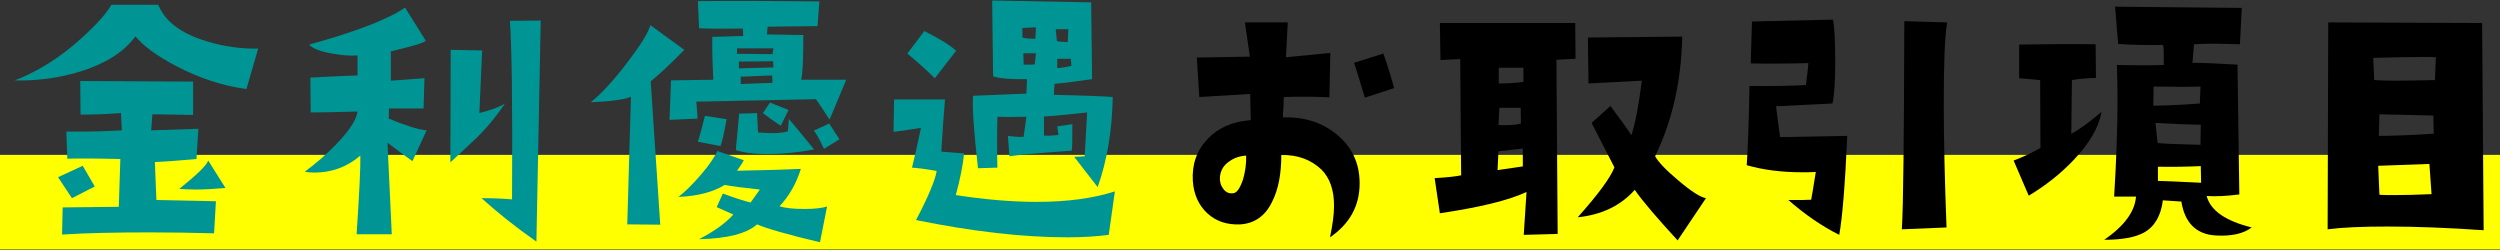
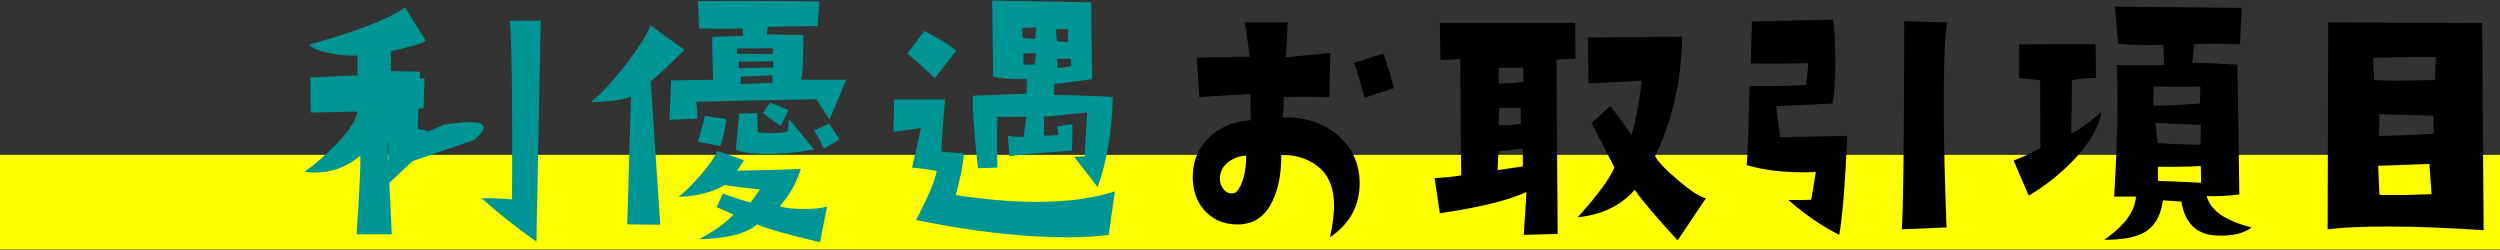
<svg xmlns="http://www.w3.org/2000/svg" version="1.1" id="レイヤー_1" x="0px" y="0px" width="600px" height="60px" viewBox="0 0 600 60" enable-background="new 0 0 600 60" xml:space="preserve">
  <rect x="0" y="0" width="600" height="60" fill="#333333" stroke="none" />
  <g>
    <rect y="37.172" fill="#FFFF00" width="600" height="22.706" />
    <g>
-       <path fill="#009595" d="M59.148,21.362c-5.699-0.74-11.25-2.591-16.799-5.477c-4.811-2.517-8.066-4.958-9.844-7.179    c-2.738,3.774-7.104,6.513-13.172,8.437C14.227,18.698,8.973,19.438,3.57,19.29c5.551-2.146,10.879-5.477,15.91-10.064    c3.701-3.331,6.07-5.995,7.254-8.067h11.248c1.629,3.997,5.477,6.883,11.545,8.732c4.07,1.259,8.215,1.851,12.434,1.776    L59.148,21.362z M17.262,47.56l-3.33-5.032l5.92-2.738l2.887,4.959C20.961,45.71,19.111,46.598,17.262,47.56z M51.377,55.996    c-5.254-0.147-10.434-0.222-15.541-0.222c-8.215,0-15.17,0.148-20.943,0.518l0.148-6.512l13.469-0.148l0.371-11.471    c-6.365-0.148-10.584-0.148-12.73-0.074l-0.221-6.513c5.18,0.074,9.621-0.073,13.32-0.296l-0.223-4.144    c-3.848,0.296-7.104,0.37-9.693,0.37l-0.074-8.067l27.086,0.148v7.992l-9.77-0.147l-0.295,3.848l11.322-0.37l-0.443,7.253    c-4.811,0.444-8.215,0.666-9.992,0.74l0.371,9.103L51.822,48.3L51.377,55.996z M47.012,45.487c-1.48,0-2.812-0.073-3.996-0.147    c4.145-3.33,6.512-5.551,6.955-6.809l4.145,6.586C51.451,45.34,49.084,45.487,47.012,45.487z" />
-       <path fill="#009595" d="M98.988,38.679c-1.777-1.258-3.775-2.738-5.994-4.439l1.035,21.979h-8.438    c0.668-10.139,0.963-16.43,0.889-18.872c-3.182,2.738-6.883,4.07-11.027,4.07c-0.887,0-1.701-0.073-2.293-0.222    c2.516-1.851,5.031-3.996,7.4-6.438c3.182-3.256,4.959-5.921,5.254-7.992c-5.18,0.147-8.881,0.222-11.248,0.222l-0.074-8.362    c5.254-0.296,8.955-0.444,11.322-0.519v-4.811c-1.627,0.148-3.625,0-6.143-0.443c-2.885-0.519-4.736-1.258-5.477-2.146    c11.25-3.108,18.945-6.068,23.016-8.881l4.959,7.919c-0.297,0.518-3.107,1.332-8.363,2.59v7.031l8.066-0.593l-0.221,7.253h-8.289    l-0.074,2.442c4.145,1.702,7.18,2.664,9.104,2.812L98.988,38.679z M113.863,33.573c0,0-1.924,1.775-5.773,5.402l0.074-27.013    l7.549,0.148l-0.666,15.023c2.664-0.666,4.736-1.406,6.143-2.295C119.043,28.022,116.602,30.982,113.863,33.573z M128.738,57.994    c-4.959-3.478-9.324-6.956-13.174-10.435c2.295,0,4.736,0.074,7.326,0.296c0.148-23.016-0.074-37.298-0.518-42.849l7.4-0.074    L128.738,57.994z" />
+       <path fill="#009595" d="M98.988,38.679c-1.777-1.258-3.775-2.738-5.994-4.439l1.035,21.979h-8.438    c0.668-10.139,0.963-16.43,0.889-18.872c-3.182,2.738-6.883,4.07-11.027,4.07c-0.887,0-1.701-0.073-2.293-0.222    c2.516-1.851,5.031-3.996,7.4-6.438c3.182-3.256,4.959-5.921,5.254-7.992c-5.18,0.147-8.881,0.222-11.248,0.222l-0.074-8.362    c5.254-0.296,8.955-0.444,11.322-0.519v-4.811c-1.627,0.148-3.625,0-6.143-0.443c-2.885-0.519-4.736-1.258-5.477-2.146    c11.25-3.108,18.945-6.068,23.016-8.881l4.959,7.919c-0.297,0.518-3.107,1.332-8.363,2.59v7.031l8.066-0.593l-0.221,7.253h-8.289    l-0.074,2.442c4.145,1.702,7.18,2.664,9.104,2.812L98.988,38.679z c0,0-1.924,1.775-5.773,5.402l0.074-27.013    l7.549,0.148l-0.666,15.023c2.664-0.666,4.736-1.406,6.143-2.295C119.043,28.022,116.602,30.982,113.863,33.573z M128.738,57.994    c-4.959-3.478-9.324-6.956-13.174-10.435c2.295,0,4.736,0.074,7.326,0.296c0.148-23.016-0.074-37.298-0.518-42.849l7.4-0.074    L128.738,57.994z" />
      <path fill="#009595" d="M156.166,19.512l2.295,34.412l-7.918-0.073l0.887-30.639c-1.48,0.666-4.662,1.11-9.621,1.332    c2.887-2.368,5.848-5.698,9.029-9.917c3.035-3.996,4.736-6.808,5.254-8.584l8.141,5.92    C160.607,15.664,157.869,18.18,156.166,19.512z M199.09,28.688c-1.037-1.628-2.146-3.256-3.256-4.885l-28.715,0.593l0.297,4.07    l-6.734,0.296l0.369-9.473l10.139-0.148c-0.223-4.662-0.297-8.066-0.223-10.286l7.4-0.223l-0.072-1.776    c-5.922,0.074-9.4,0-10.51-0.073l-0.297-6.513c6.957-0.074,16.652-0.074,29.158,0.074l-0.443,5.92l-11.988,0.148l-0.148,1.85    l8.732,0.148c0,5.772-0.148,9.398-0.518,10.73h10.805C201.162,23.804,199.83,26.986,199.09,28.688z M196.795,58.143    c-7.844-1.851-12.877-3.33-15.098-4.292c-2.516,2.22-7.104,3.404-13.912,3.552c3.701-1.924,6.439-3.922,8.215-5.92l-3.996-1.775    l1.48-3.258c3.182,1.185,5.402,1.851,6.66,2.146l2.221-3.108c-4.219-0.443-7.031-0.813-8.438-1.109    c-2.738,1.702-6.365,2.664-11.102,2.886c1.629-1.258,3.404-3.034,5.33-5.254c1.924-2.221,3.256-4.145,3.996-5.772l6.363,2.22    c-0.518,0.962-1.109,1.776-1.627,2.517c7.547-0.148,12.654-0.296,15.318-0.444c-1.109,3.552-2.812,6.513-5.105,8.955    c1.258,0.443,3.256,0.666,6.068,0.666c2.367,0,4.143-0.223,5.328-0.593L196.795,58.143z M172.893,35.053l-5.404-1.036    c0.445-1.406,1.037-3.478,1.703-6.216l5.18,0.813C173.779,32.093,173.262,34.239,172.893,35.053z M184.215,36.978    c-3.109,0-5.625-0.297-7.623-0.963l0.814-8.732l4.291-0.147l0.223,4.662c1.332,0.074,2.443,0.147,3.479,0.147    c1.629,0,2.887-0.147,3.701-0.443l0.221-2.961c0.889,1.036,2.961,3.479,6.068,7.327C191.393,36.607,187.619,36.978,184.215,36.978    z M176.889,11.594v1.332c0.74,0,3.625,0,8.51,0.073l0.223-1.405H176.889z M185.547,14.701l-8.215,0.074v1.628    c0.369,0,3.107-0.073,8.289-0.222L185.547,14.701z M185.324,18.105l-7.549,0.296v1.776c1.111-0.074,3.701-0.147,7.623-0.296    L185.324,18.105z M187.396,30.169c-1.85-1.185-3.256-2.221-4.293-3.034l1.703-2.517l4.439,1.775L187.396,30.169z M197.758,35.719    c-1.258-2.664-2.146-4.145-2.443-4.366l3.701-1.702l2.441,3.774L197.758,35.719z" />
      <path fill="#009595" d="M266.096,56.366c-2.885,0.37-6.215,0.592-9.916,0.592c-10.73,0-22.867-1.405-36.336-4.144    c2.959-5.625,4.588-9.547,4.957-11.768c-2.738-0.518-4.736-0.739-5.92-0.813c0.518-2.072,1.258-5.255,2.146-9.547    c-3.182,0.519-5.328,0.814-6.586,0.962l0.148-7.771h12.209c-0.295,3.479-0.592,7.623-0.887,12.507l5.477,0.444    c-0.297,2.886-0.963,6.216-1.998,9.99c6.734,1.036,13.172,1.629,19.389,1.629c7.549,0,13.766-0.889,18.797-2.517L266.096,56.366z     M224.357,18.771c-2.295-2.22-4.439-4.145-6.586-5.92l4.07-5.402c3.625,1.85,6.217,3.404,7.623,4.736L224.357,18.771z     M263.432,44.896l-5.623-7.252c0.666,0,1.479-0.074,2.516-0.148c0.148-2.96,0.369-6.438,0.592-10.509    c-4.145,0.444-7.623,0.814-10.361,0.962v4.589c1.111,0.073,2.221,0,3.479-0.148l-0.295-2.072l3.625-0.518    c0,3.182,0,5.328-0.146,6.364c-7.771,0.518-12.73,1.036-14.949,1.332l-0.371-4.885c1.629,0.223,2.887,0.296,3.775,0.223    l0.666-4.811c-3.184,0.074-5.477,0.074-6.957,0c-0.074,2.072-0.074,4.145-0.074,6.217c0,1.998,0,4.07,0.074,5.994l-4.662,0.147    c-0.963-8.584-1.406-14.356-1.184-17.391l12.803-0.519l0.146-3.478c-3.848,0.073-6.512-0.148-8.141-0.666l-0.221-18.206    l23.756,0.444l0.221,18.428c-4.588,0.666-7.621,1.036-9.027,1.109l-0.148,2.665c7.623,0.147,12.359,0.369,14.135,0.518    C266.91,31.278,265.727,38.531,263.432,44.896z M245.375,6.709v2.294c0.666,0.223,1.703,0.296,3.107,0.296l0.148-2.738    L245.375,6.709z M245.598,12.777l0.074,2.738c1.479,0,2.367,0,2.664-0.074l0.295-2.664H245.598z M253.367,7.005l0.297,2.886    c0.369,0.074,1.184,0.148,2.59,0.223l0.148-3.108H253.367z M256.994,14.109h-3.256v2.221c0.666,0,1.775-0.148,3.404-0.519    L256.994,14.109z" />
      <path d="M319.205,56.958c0.592-2.886,0.963-5.401,0.963-7.622c0-3.774-1.037-6.66-3.035-8.658    c-2.516-2.368-5.697-3.553-9.619-3.479c0,4.44-0.668,8.141-2.146,11.101c-1.629,3.479-4.219,5.328-7.697,5.551    c-3.182,0.147-5.846-0.74-7.918-2.664c-2.072-1.925-3.256-4.515-3.479-7.771c-0.223-3.922,0.889-7.252,3.553-10.064    c2.59-2.738,6.068-4.218,10.359-4.515l-0.146-6.29l-12.211,0.74l-0.594-9.473l12.73-0.222l-1.186-8.215h10.287l-0.443,8.362    l10.656-1.036l-0.223,10.657c-3.033-0.148-6.66-0.223-10.951-0.074c0,1.11-0.074,2.738-0.223,4.884    c5.105-0.147,9.324,1.185,12.803,3.997c3.701,2.96,5.625,6.882,5.625,11.841C326.311,49.41,323.941,53.702,319.205,56.958z     M295.006,38.753c-1.332,0.889-2.072,2.146-2.221,3.7c-0.074,1.11,0.148,1.998,0.814,2.887c0.592,0.813,1.406,1.184,2.369,1.036    c0.887-0.074,1.627-1.185,2.367-3.331c0.518-1.85,0.814-3.773,0.74-5.698C297.521,37.421,296.115,37.939,295.006,38.753z     M327.568,23.435c-1.184-3.849-1.998-6.661-2.59-8.363l7.029-2.22c1.111,3.108,1.924,5.847,2.59,8.288L327.568,23.435z" />
      <path d="M373.543,14.331l0.295,41.813l-8.141,0.222l0.666-10.286c-4.439,2.071-11.396,3.7-20.795,5.106l-1.258-8.438    c2.738-0.147,4.885-0.369,6.365-0.666l-0.223-27.899l-4.736,0.222l-0.148-8.881h32.488l0.074,8.585L373.543,14.331z     M359.629,36.311l-0.221,4.515c0.887-0.147,2.885-0.444,6.068-0.888v-4.293L359.629,36.311z M364.957,25.876h-5.105l-0.223,4.145    c2.221,0.074,4.07,0,5.402-0.37L364.957,25.876z M365.625,16.256h-5.922v3.774c1.703,0,3.701-0.074,5.922-0.37V16.256z     M402.627,57.698c-4.811-5.254-8.289-9.25-10.287-12.137c-3.33,3.774-7.918,5.995-13.691,6.587    c5.033-5.625,7.92-9.621,8.807-11.989l-5.477-10.656l4.516-4.07c2.293,3.034,3.996,5.402,5.031,7.03    c0.963-2.887,1.777-7.253,2.518-13.099l-12.805,0.666l-0.146-11.027l22.645-0.222c-0.221,10.805-2.441,20.352-6.512,28.714    c0.74,1.332,2.59,3.33,5.623,5.847c3.035,2.59,5.256,3.996,6.588,4.218L402.627,57.698z" />
      <path d="M441.416,56.366c-3.996-1.998-8.066-4.736-12.211-8.362c2.812,0,4.662,0,5.477-0.074c0.221-1.184,0.592-3.404,1.109-6.66    c-1.109,0.074-2.221,0.074-3.33,0.074c-4.959,0-9.398-0.593-13.248-1.702c0.297-4.515,0.52-10.879,0.666-19.02    c5.33,0.074,9.77,0,13.543-0.222c0.371-3.108,0.594-4.811,0.594-5.255c-5.477,0.148-10.066,0.148-13.84,0.074l0.297-10.064    l19.463-0.444c0.369,2.22,0.518,5.698,0.518,10.435c0,4.515-0.223,7.771-0.666,9.694l-13.543,0.666l0.963,7.4l16.133-0.296    C442.822,44.451,442.156,52.37,441.416,56.366z M466.504,24.988c0,8.215,0.221,18.131,0.666,29.602l-10.732,0.444    c0.371-5.624,0.52-22.275,0.594-49.953l10.285,0.296C466.725,8.781,466.504,15.294,466.504,24.988z" />
      <path d="M497.625,38.457c-3.107,3.257-6.66,6.068-10.73,8.511l-3.627-8.437c2.369-0.888,4.516-1.924,6.439-3.034l-0.074-16.207    c0.221-0.074-1.48-0.223-5.033-0.519v-8.066c8.732-0.147,14.801-0.147,18.354-0.074l0.074,8.067    c-2.59,0.073-4.514,0.296-5.771,0.518l-0.148,12.877c2.219-1.185,4.588-2.96,7.252-5.255    C503.768,30.465,501.547,34.312,497.625,38.457z M531.742,56.515c-4.664-0.296-7.402-3.034-8.215-8.141l-4.441-0.296    c-0.443,3.7-1.998,6.364-4.588,7.771c-2.072,1.109-5.254,1.702-9.473,1.702c4.811-3.331,7.326-6.734,7.623-10.361h-5.254    c0.518-8.511,0.812-16.281,0.812-23.386c0-2.886-0.074-5.624-0.146-8.214c2.441,0.074,4.662,0.074,6.512,0.074    s3.479,0,4.736-0.074c0-2.591,0-4.219-0.148-4.811c-3.996,0.074-7.549,0-10.805-0.222l-0.74-8.955l30.416,0.296l-0.443,8.732    c-2.664-0.073-4.959-0.147-6.809-0.147s-3.256,0.074-4.219,0.147l-0.369,4.44c2.219,0,5.846,0.148,10.805,0.444l0.443,31.156    c-2.959,0.37-5.551,0.518-7.844,0.37c0.961,3.552,4.588,5.994,10.805,7.548C538.477,56.07,535.59,56.736,531.742,56.515z     M523.971,20.844c-1.85,0-4.219-0.074-7.104-0.074l-0.074,4.589c2.441,0,6.215-0.148,11.174-0.519l0.148-4.07    C527.227,20.77,525.82,20.844,523.971,20.844z M517.311,29.503l0.518,4.81c0.889,0.148,4.293,0.297,10.287,0.444l0.074-4.811    C526.486,29.946,522.936,29.799,517.311,29.503z M528.189,39.863c-3.182,0.147-6.66,0.222-10.287,0.147v3.404    c0.889,0,4.293,0.148,10.361,0.444L528.189,39.863z" />
      <path d="M572.986,54.368c-6.215,0-11.025,0.222-14.355,0.666l0.146-49.657l36.93,0.147l0.369,49.731    C587.492,54.664,579.795,54.368,572.986,54.368z M581.498,13.665c-2.516,0-6.514,0.074-11.916,0.223l0.223,5.328    c1.111,0.074,2.812,0.148,5.254,0.148c2.369,0,5.477-0.074,9.326-0.148l0.221-5.477C584.088,13.665,583.053,13.665,581.498,13.665    z M583.053,39.345l-12.285,0.444l0.295,6.957c1.037,0.073,2.221,0.073,3.701,0.073c2.367,0,5.254-0.073,8.807-0.222    L583.053,39.345z M584.014,27.727l-12.951-0.296l-0.146,5.18c2.811,0,7.252-0.147,13.172-0.518L584.014,27.727z" />
    </g>
  </g>
</svg>